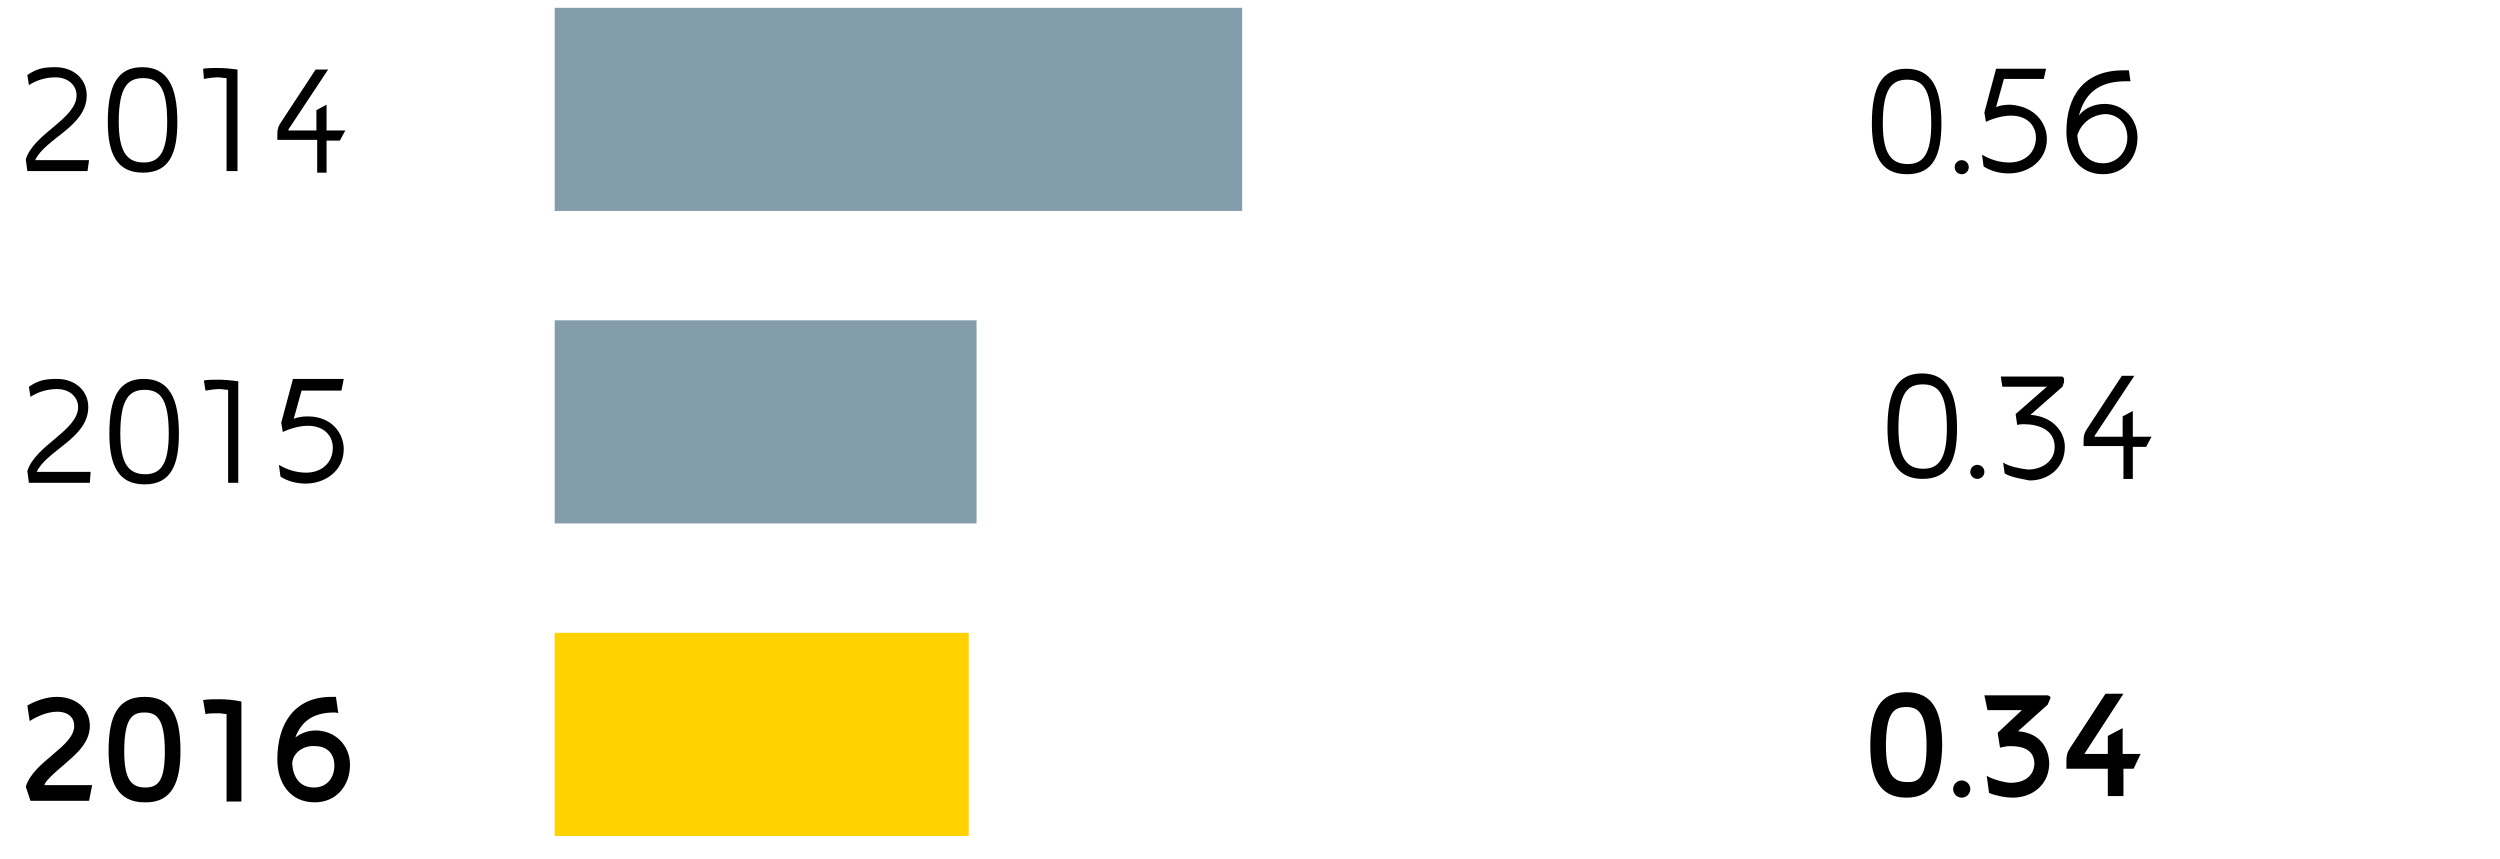
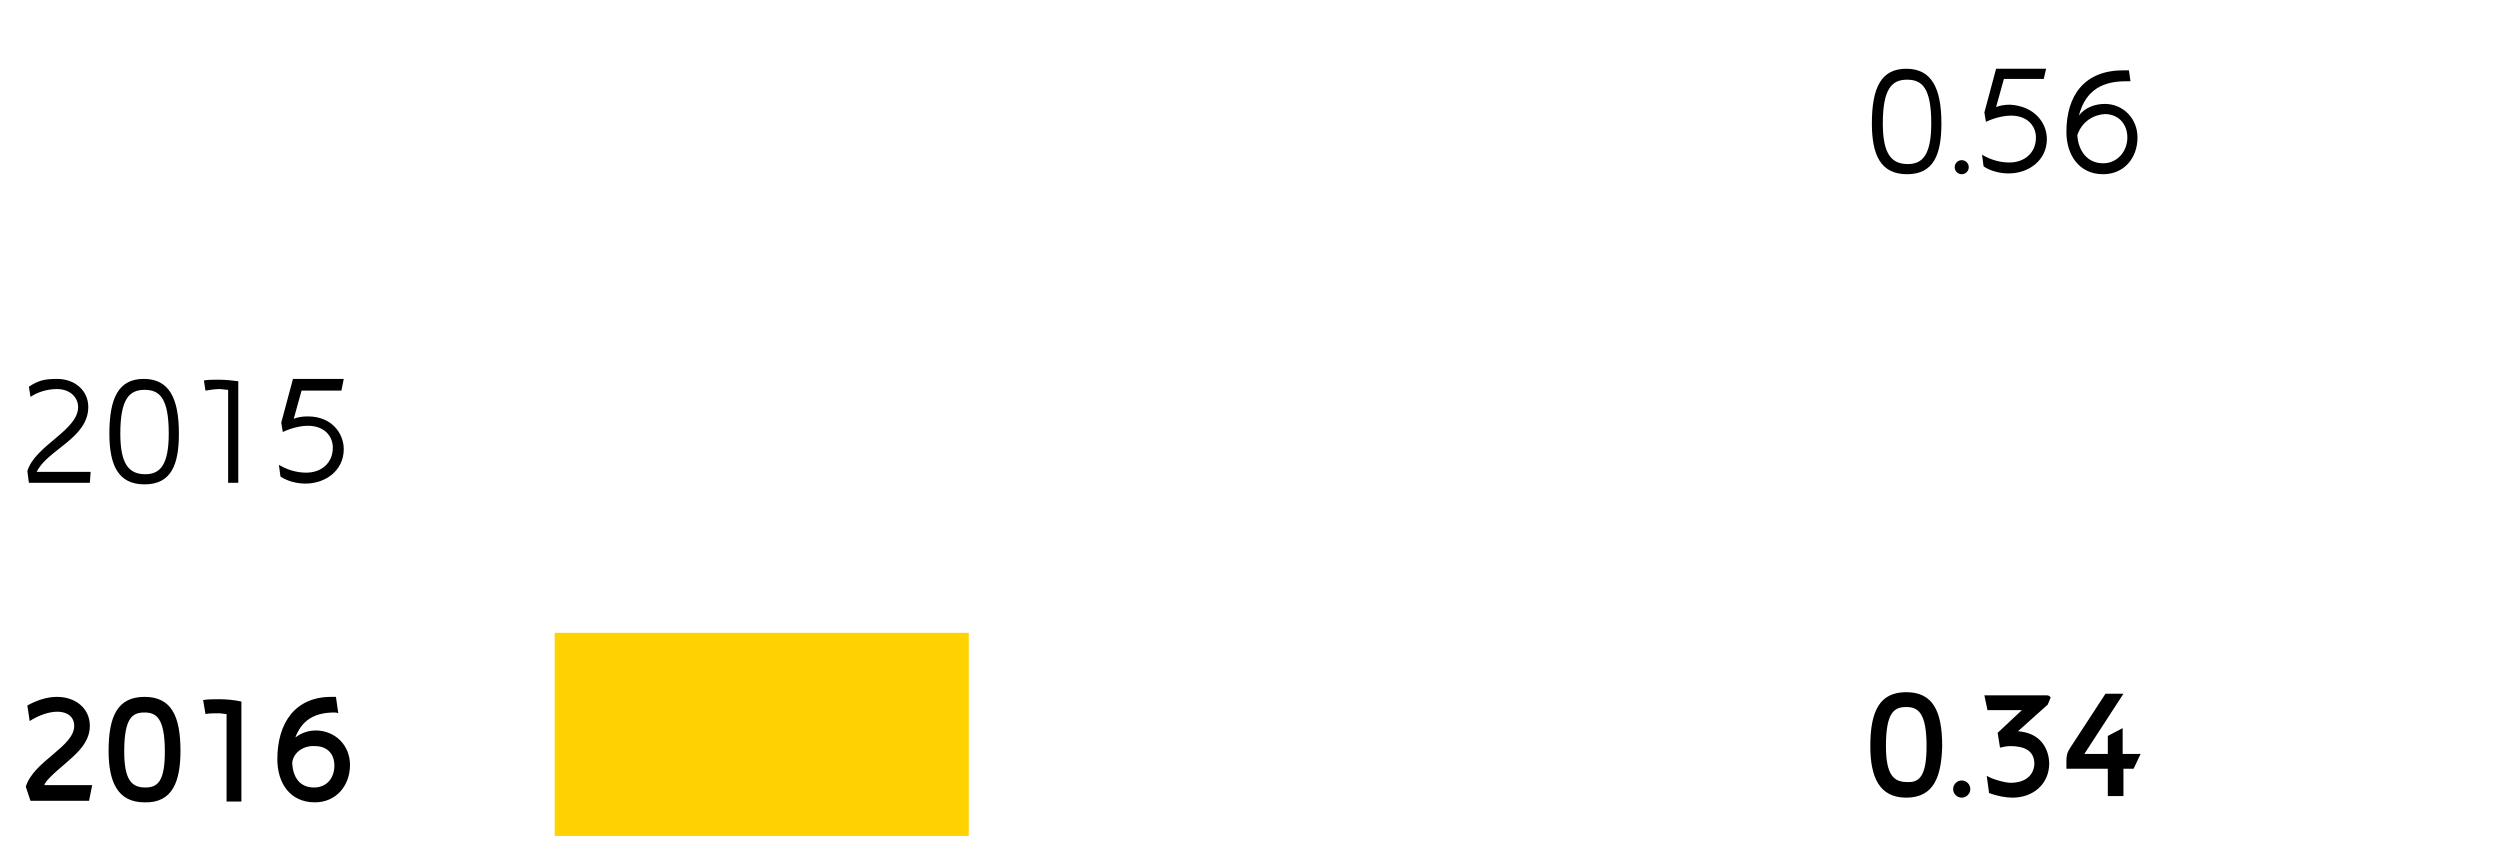
<svg xmlns="http://www.w3.org/2000/svg" version="1" width="320" height="110" viewBox="0 0 320 110">
  <path d="M11.4 102.5H3.9l-.6-1.8c1-3.3 6.2-5.1 6.2-7.8 0-1-.7-1.8-2.2-1.8-1.2 0-2.6.6-3.5 1.2l-.3-2c1.1-.6 2.4-1.1 3.8-1.1 2.4 0 4.2 1.5 4.2 3.7 0 1.3-.6 2.3-1.4 3.2-1.1 1.2-2.5 2.2-3.6 3.3-.3.3-.6.6-.8 1v.1h6.1l-.4 2zM18.5 102.7c-3.5 0-4.6-2.7-4.6-6.6 0-4.5 1.2-6.9 4.6-6.9s4.6 2.4 4.6 6.9c0 3.9-1 6.7-4.6 6.6zm2.6-6.5c0-4.3-1.1-5-2.6-5s-2.6.6-2.6 5c0 3.7 1 4.6 2.7 4.6 1.6 0 2.5-.8 2.5-4.6zM29 102.5V91.4c-.3 0-.6-.1-1-.1-.6 0-1.3 0-1.7.1l-.3-1.8c.7-.1 1.4-.1 2.1-.1.9 0 1.9.1 2.8.3v12.8H29zM43.3 91.3c-.2-.1-.4-.1-.5-.1-2.7 0-4.2 1.1-5 3.2.4-.3 1.3-.9 2.6-.9 2.5 0 4.4 1.9 4.4 4.4 0 2.7-1.8 4.8-4.5 4.8-3.2 0-4.8-2.5-4.8-5.5 0-4.7 2.3-8 6.9-8h.6l.3 2.1zm-5.9 6.4c.1 1.7.9 3.1 2.8 3.1 1.7 0 2.6-1.3 2.6-2.8 0-1.5-.9-2.5-2.5-2.5-1.4-.1-2.8.8-2.9 2.2zM11.5 61.8H3.7l-.2-1.5c1-3.3 6.5-5.2 6.5-8.2 0-1.2-1-2.3-2.7-2.3-1.3 0-2.5.4-3.4 1l-.2-1.3c1.2-.8 2-1 3.6-1 2.3 0 4 1.5 4 3.6 0 4-5.3 5.5-6.6 8.3h6.9l-.1 1.4zM22.9 55.5c0 4-1 6.5-4.4 6.5-3.4 0-4.5-2.5-4.5-6.5 0-4.6 1.2-7 4.4-7s4.5 2.4 4.5 7zm-1.3 0c0-4.6-1.2-5.6-3.1-5.6s-3.1 1.1-3.1 5.6c0 3.9 1.1 5.2 3.2 5.2 1.9 0 3-1.2 3-5.2zM29.2 61.8V49.9c-.3 0-.8-.1-1.1-.1-.5 0-1.3.1-1.8.2l-.2-1.3c.5-.1 1.3-.1 1.9-.1.8 0 1.8.1 2.5.2v13h-1.3zM44 57.5c0 2.7-2.3 4.4-4.9 4.4-1.1 0-2.3-.3-3.2-.9l-.2-1.5c1 .6 2.2 1 3.5 1 1.9 0 3.4-1.2 3.4-3.2 0-1.4-1-2.8-3.2-2.8-1.1 0-2.4.4-3.2.8l-.2-1.2 1.5-5.6H44l-.3 1.5h-5.1l-1 3.6c.5-.2 1.1-.3 1.8-.3 3.1 0 4.6 2.2 4.6 4.2z" />
  <path fill="#FFD200" d="M71 81h53v26H71z" />
  <g>
-     <path d="M11.2 21.9H3.5l-.2-1.5c1-3.3 6.5-5.2 6.5-8.2 0-1.2-1-2.3-2.7-2.3-1.3 0-2.5.4-3.4 1l-.2-1.3c1.2-.8 2-1 3.6-1 2.3 0 4 1.5 4 3.6 0 4-5.3 5.5-6.6 8.3h6.9l-.2 1.4zM22.7 15.6c0 4-1 6.5-4.4 6.5-3.4 0-4.5-2.5-4.5-6.5 0-4.6 1.2-7 4.4-7s4.5 2.4 4.5 7zm-1.3 0c0-4.6-1.2-5.6-3.1-5.6s-3.1 1.1-3.1 5.6c0 3.9 1.1 5.2 3.2 5.2 1.9 0 3-1.2 3-5.2zM29 21.9V10c-.3 0-.8-.1-1.1-.1-.5 0-1.3.1-1.8.2L26 8.8c.5-.1 1.3-.1 1.9-.1.8 0 1.8.1 2.5.2v13H29zM40.6 21.9v-4h-5.1v-.7c0-.7.1-1 .5-1.6l4.4-6.7H42L37.3 16c-.1.2-.4.5-.4.7h3.6v-2.6l1.3-.7v3.3h2.4l-.7 1.3h-1.7v4.1h-1.2z" />
-   </g>
-   <path fill="#849DAA" d="M71 41h54v26H71zM71 1h88v26H71z" />
+     </g>
  <g>
    <path d="M244 102.1c-3.5 0-4.6-2.7-4.6-6.6 0-4.5 1.2-6.9 4.6-6.9s4.6 2.4 4.6 6.9c-.1 3.8-1 6.6-4.6 6.6zm2.6-6.6c0-4.3-1.1-5-2.6-5s-2.6.6-2.6 5c0 3.7 1 4.6 2.7 4.6 1.6.1 2.5-.8 2.5-4.6zM251.1 102.1c-.6 0-1.1-.5-1.1-1.1s.5-1.1 1.1-1.1 1.1.5 1.1 1.1-.5 1.1-1.1 1.1zM262.4 89.5l-.3.7-3.8 3.4c2.8.2 3.9 2.1 4 4v.1c0 2.7-2.1 4.4-4.7 4.4-.8 0-2-.2-3-.6l-.3-2.2c.6.4 2.3.9 3.1.9 1.5 0 2.9-.7 3-2.4 0-1.8-1.4-2.3-3.1-2.3-.4 0-.9.1-1.3.2l-.3-1.9 3.1-2.9h-4.4L254 89h8c.3 0 .5.2.5.4-.1-.1-.1 0-.1.1zM269.8 101.9v-3.5h-5.3v-1c0-.7.1-1.1.5-1.7l4.5-6.9h2.3l-5 7.7h3v-2.3l1.9-1v3.3h2.3l-.9 1.9h-1.3v3.5h-2z" />
    <g>
-       <path d="M250.5 54.8c0 4-1 6.5-4.4 6.5-3.4 0-4.5-2.5-4.5-6.5 0-4.6 1.2-7 4.4-7s4.5 2.4 4.5 7zm-1.3 0c0-4.6-1.2-5.6-3.1-5.6s-3.1 1.1-3.1 5.6c0 3.9 1.1 5.2 3.2 5.2 1.9 0 3-1.2 3-5.2zM253.1 61.3c-.5 0-.9-.4-.9-.9s.4-.9.9-.9.9.4.9.9-.4.9-.9.9zM256.6 60.6l-.2-1.4c.7.5 2.2.8 3.2.9 1.7 0 3.4-1 3.4-2.9 0-2.2-2.1-2.9-3.9-2.9-.3 0-.6 0-.9.1L258 53l4-3.5h-5.7l-.2-1.3h7.8c.2 0 .3.2.3.4v.3l-.2.6-4.1 3.6c2.8.2 4.4 2.1 4.4 4.1 0 2.6-2 4.3-4.5 4.3-1-.2-2.4-.4-3.2-.9zM271.8 61.1v-4h-5.1v-.7c0-.7.1-1 .5-1.6l4.4-6.7h1.6l-4.7 7.1c-.1.2-.4.5-.4.7h3.6v-2.6l1.3-.7v3.3h2.4l-.7 1.3H273v4.1h-1.2z" />
-     </g>
+       </g>
    <g>
      <path d="M248.5 15.8c0 4-1 6.5-4.4 6.5-3.4 0-4.5-2.5-4.5-6.5 0-4.6 1.2-7 4.4-7s4.5 2.4 4.5 7zm-1.3 0c0-4.6-1.2-5.6-3.1-5.6s-3.1 1.1-3.1 5.6c0 3.9 1.1 5.2 3.2 5.2 1.9 0 3-1.2 3-5.2zM251.1 22.3c-.5 0-.9-.4-.9-.9s.4-.9.9-.9.9.4.9.9-.4.9-.9.9zM262 17.8c0 2.7-2.3 4.4-4.9 4.4-1.1 0-2.3-.3-3.2-.9l-.2-1.5c1 .6 2.2 1 3.5 1 1.9 0 3.4-1.2 3.4-3.2 0-1.4-1-2.8-3.2-2.8-1.1 0-2.4.4-3.2.8l-.2-1.2 1.5-5.6h6.4l-.3 1.3h-5.1l-1 3.6c.5-.2 1.1-.3 1.8-.3 3.2.2 4.7 2.4 4.7 4.4zM272.5 9l.2 1.4h-.6c-3.6 0-5.3 1.7-6 4.4.8-1.1 2.2-1.5 3.3-1.5 2.4 0 4.2 1.9 4.2 4.3 0 2.6-1.7 4.7-4.4 4.7-3.1 0-4.7-2.5-4.7-5.4 0-4.7 2.3-7.9 7.3-7.9h.7zm-6.6 8.3c.1 1.9 1.2 3.6 3.3 3.6 1.8 0 3.1-1.5 3.1-3.3 0-1.8-1.2-3-2.9-3-1.4.1-2.9.9-3.5 2.7z" />
    </g>
  </g>
</svg>